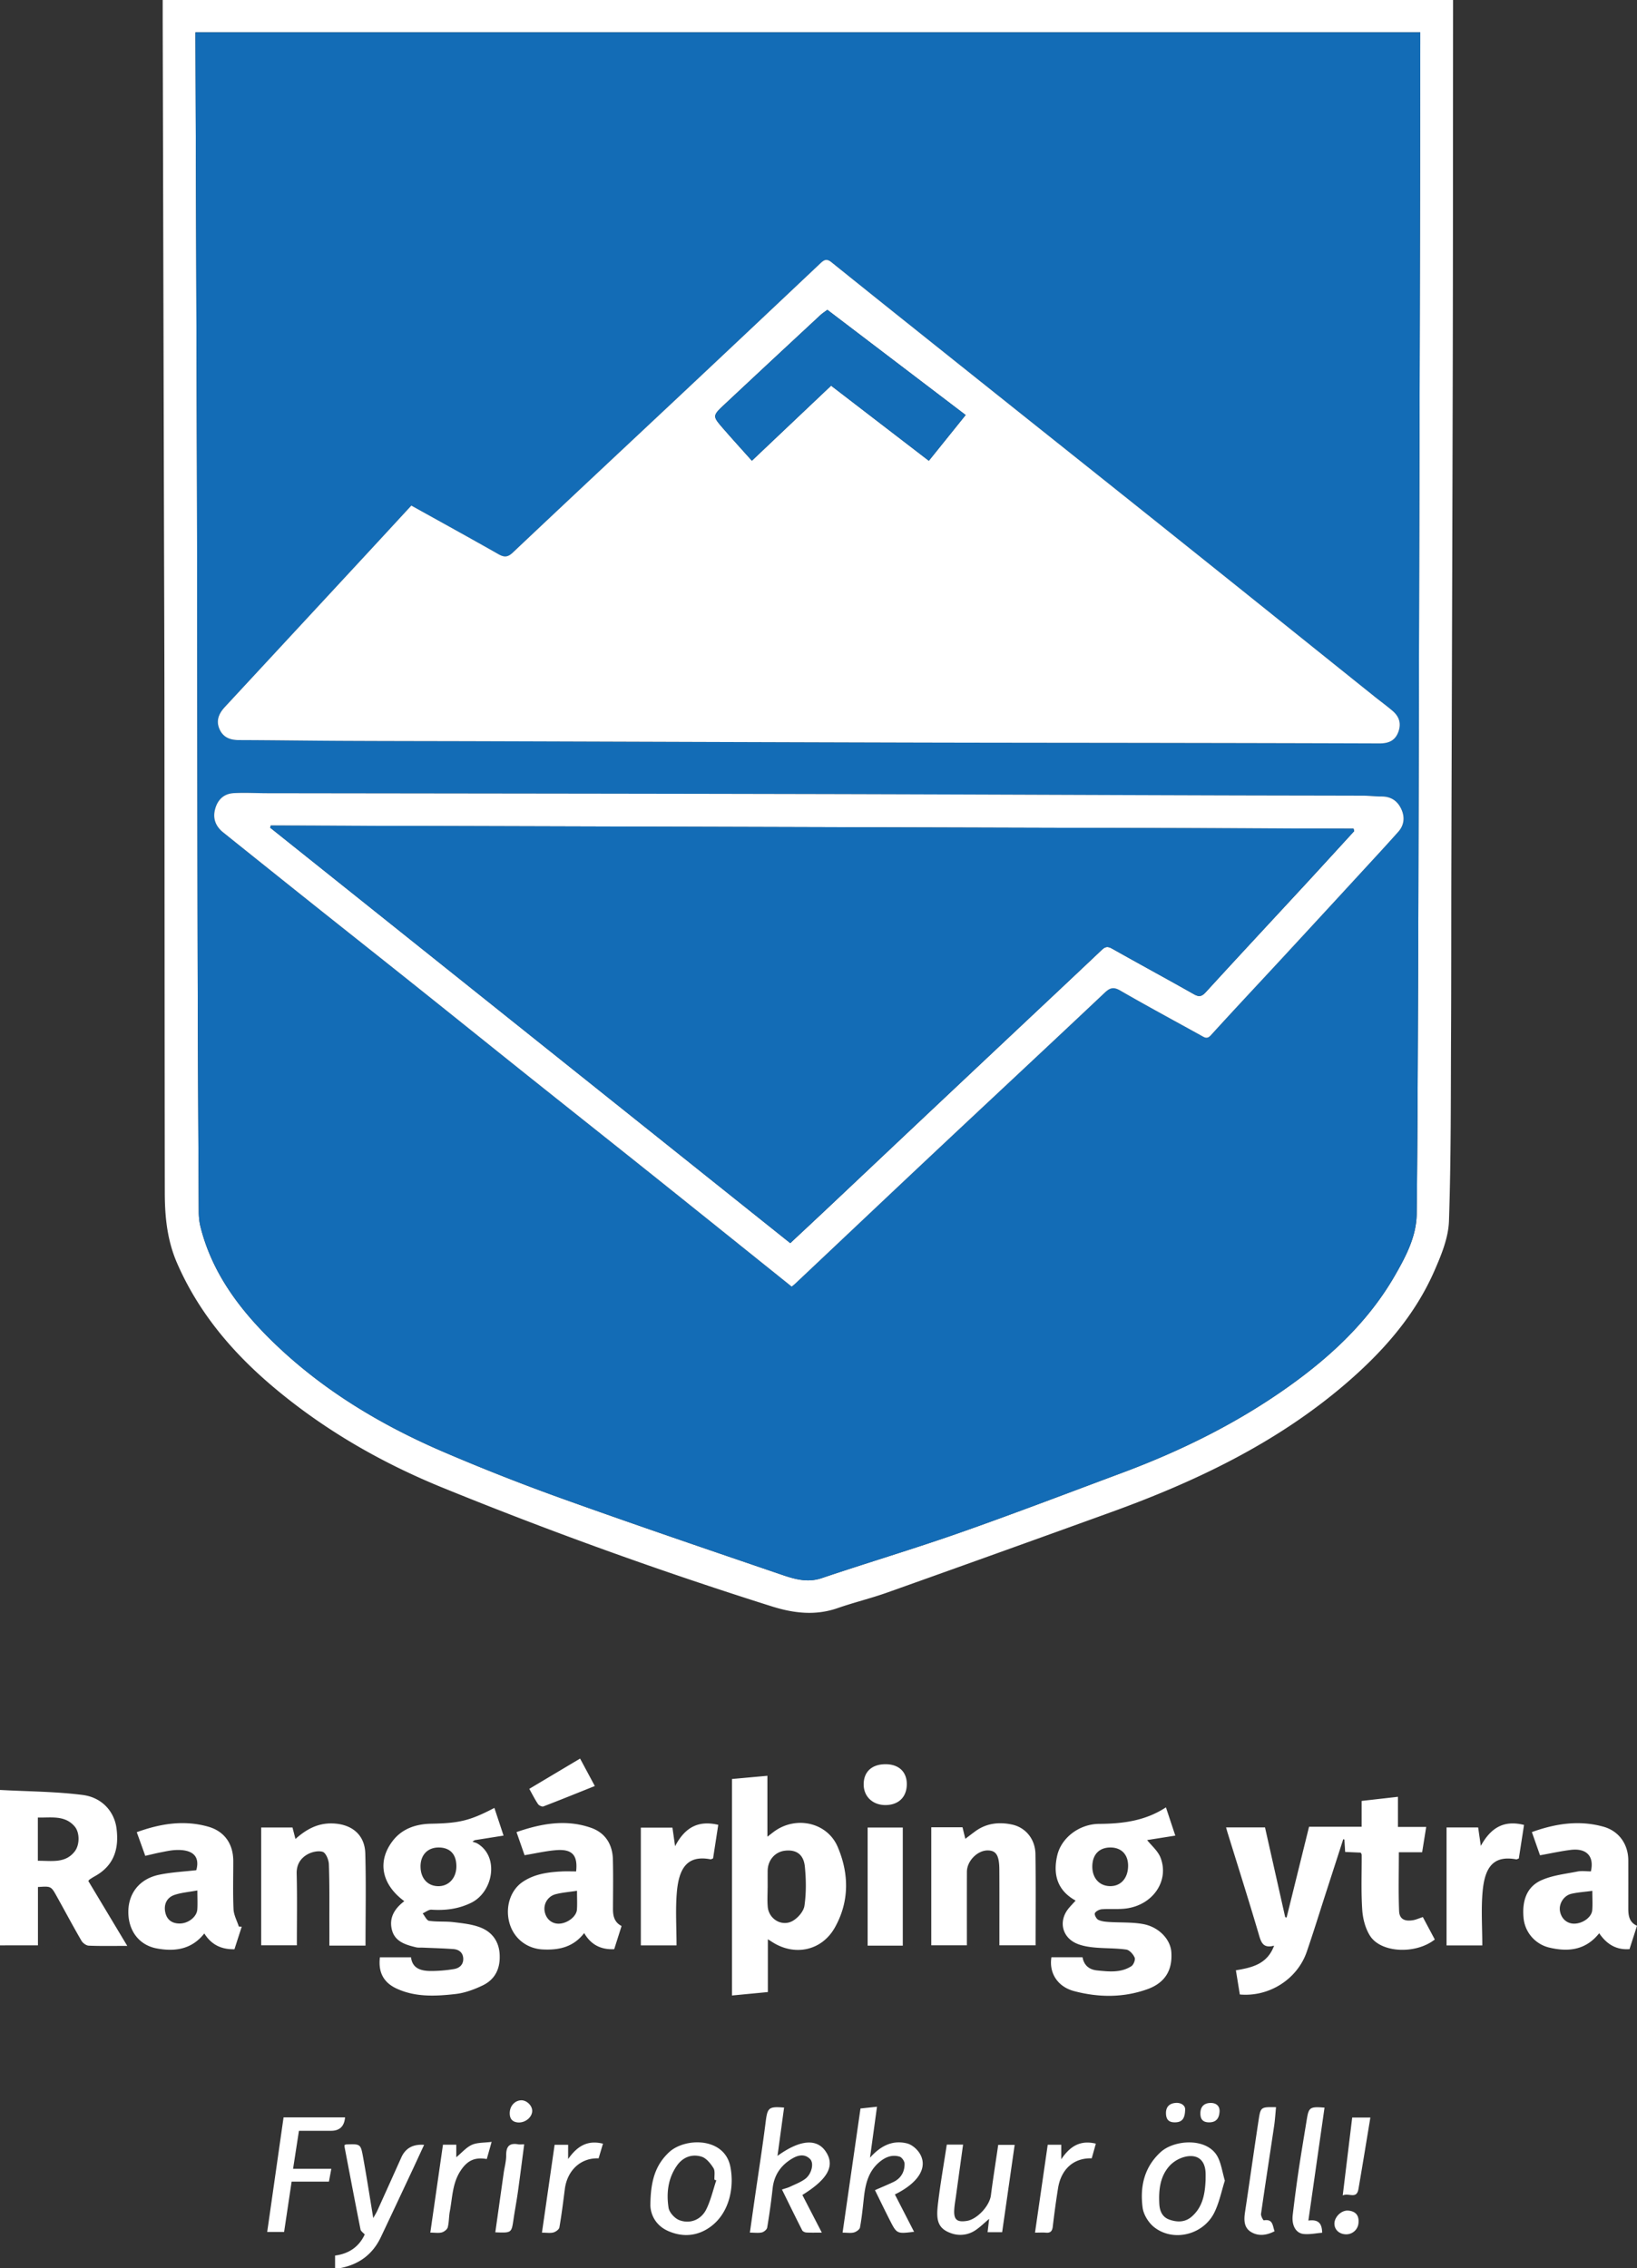
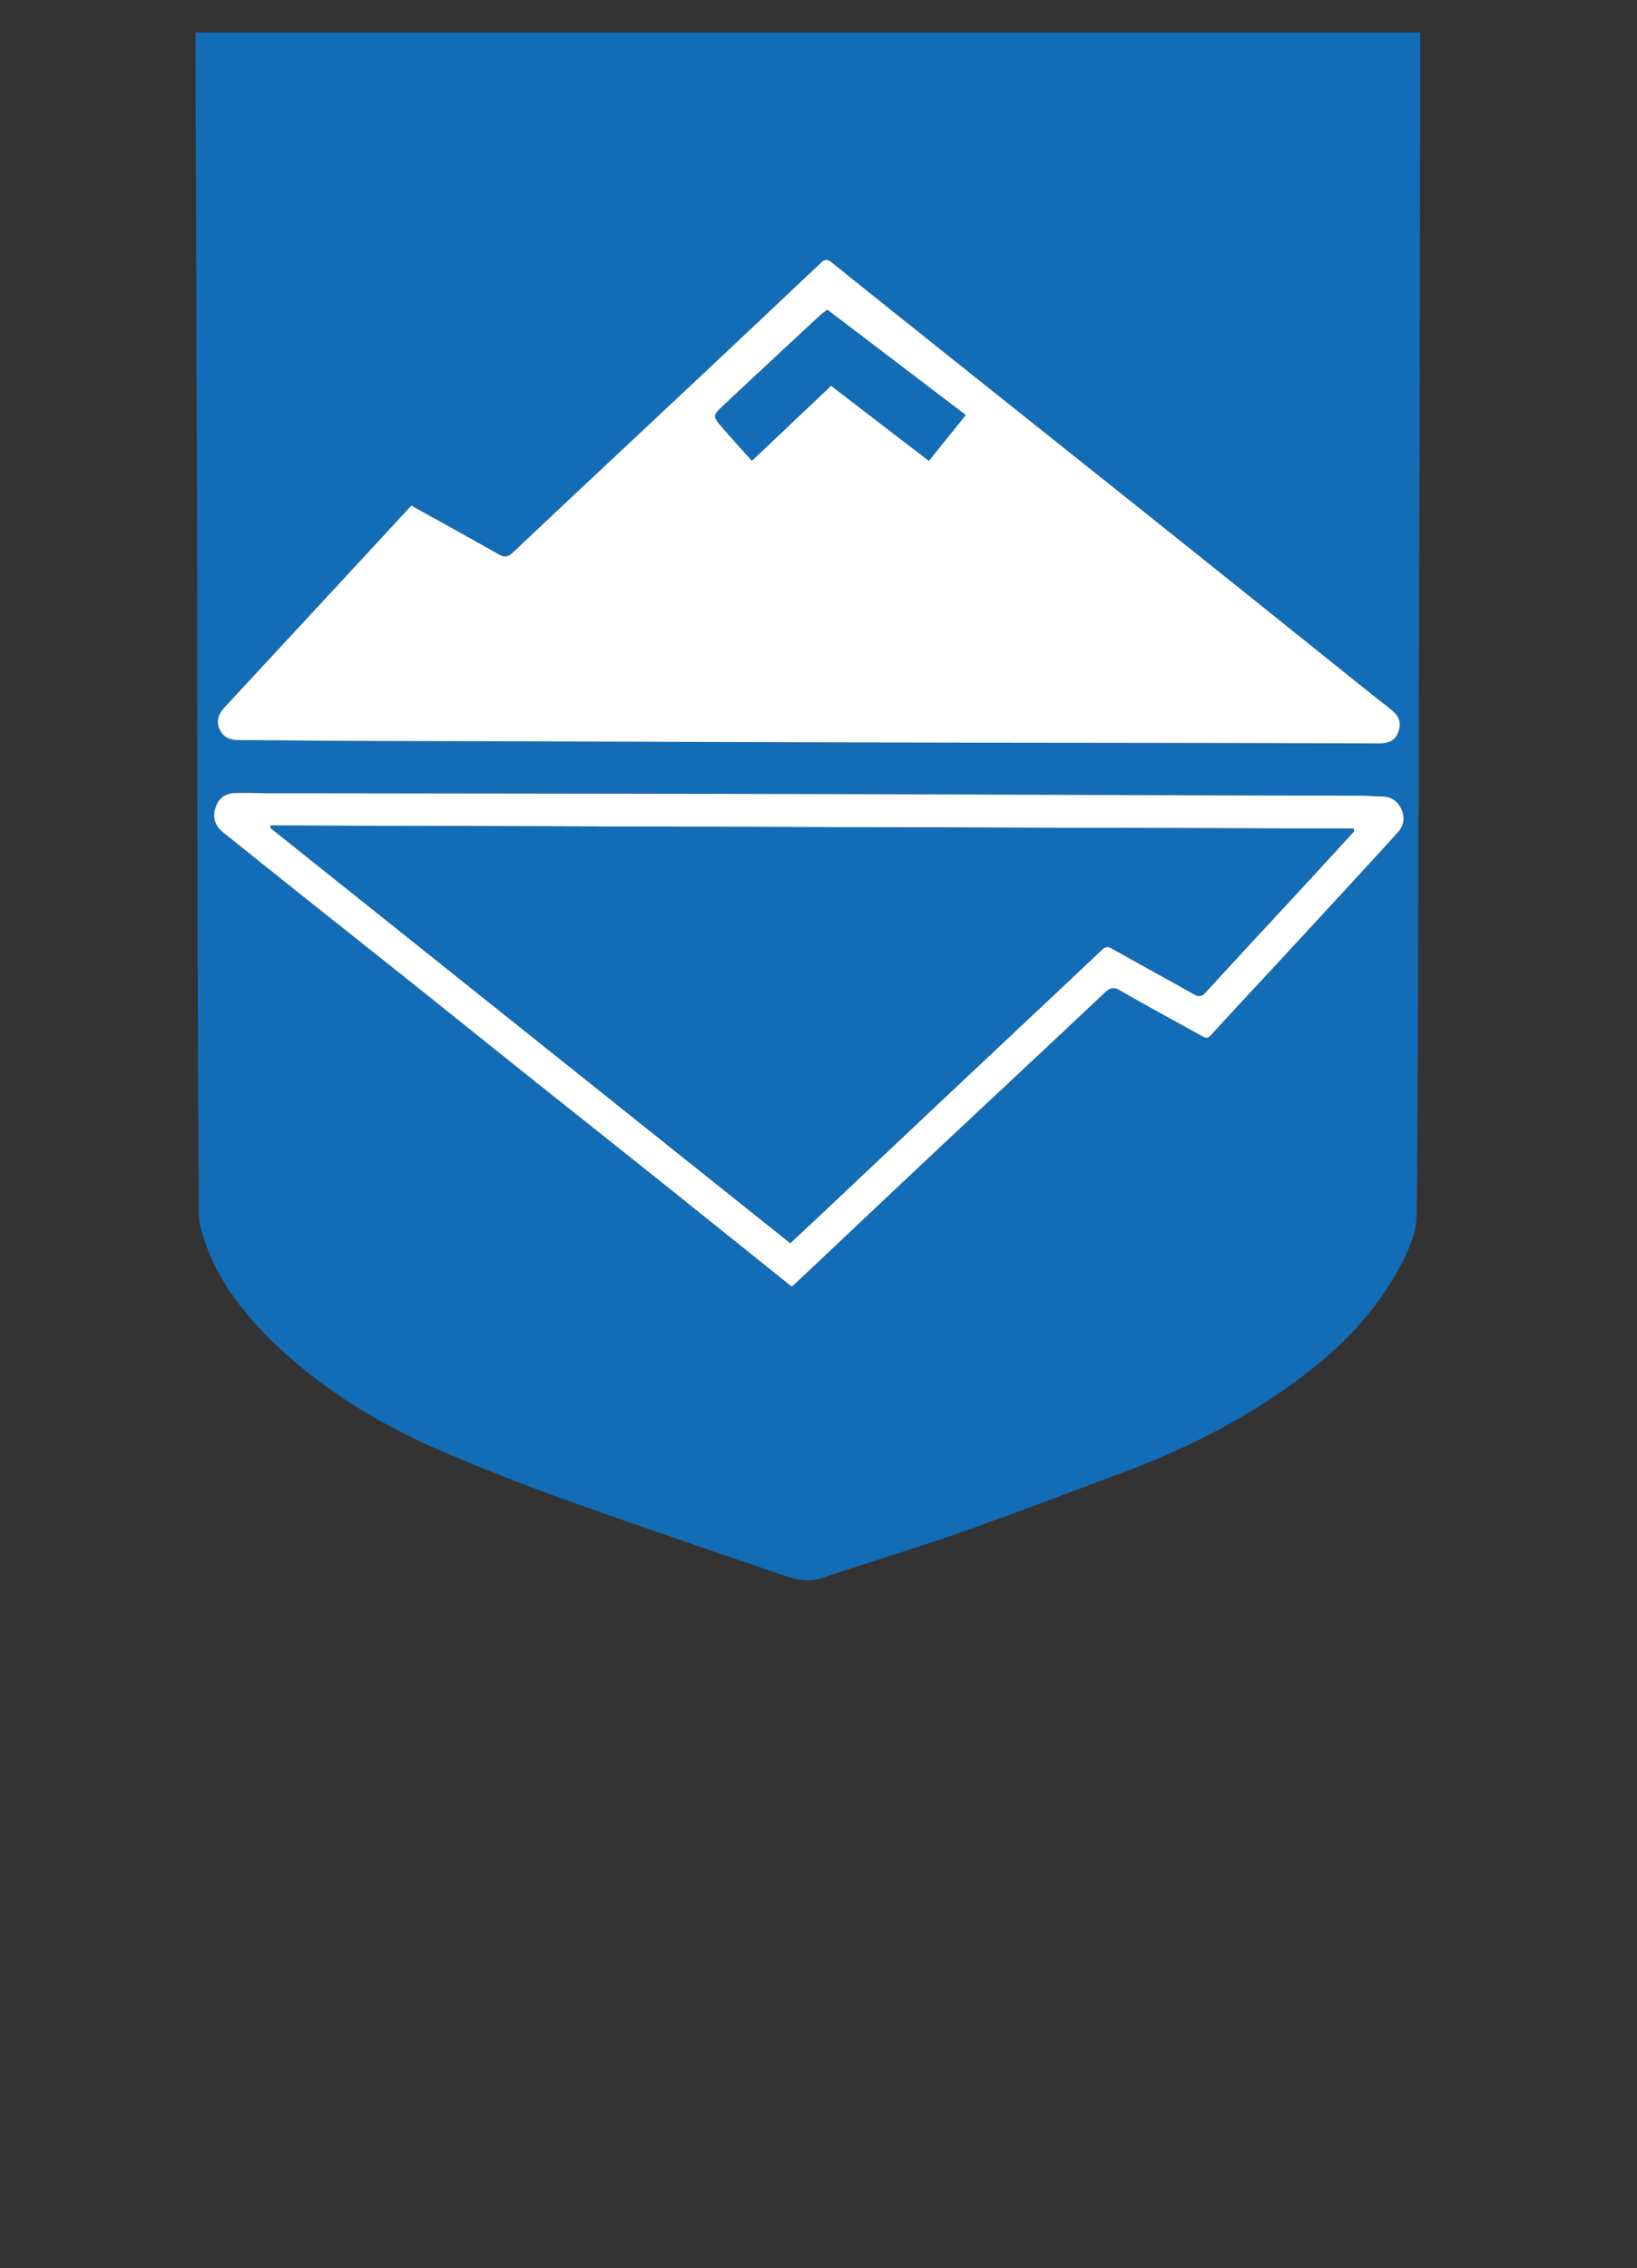
<svg xmlns="http://www.w3.org/2000/svg" width="109" height="151" viewBox="0 0 109 151" fill="none">
  <rect x="0" y="0" width="109" height="151" fill="#333333" stroke="none" />
  <g clip-path="url(#clip0_156_486)">
-     <path d="M10.833 0h85.92v.61c-.006 7.793-.003 15.586-.02 23.379-.024 11.143-.064 22.285-.094 33.428-.01 3.746-.002 7.492-.02 11.238-.021 4.213.003 8.43-.14 12.641-.039 1.117-.512 2.263-.973 3.315-1.33 3.037-3.501 5.46-6.01 7.599-4.57 3.891-9.906 6.431-15.518 8.461-4.962 1.795-9.93 3.58-14.902 5.349-1.085.386-2.213.658-3.303 1.036-1.492.52-2.94.341-4.402-.121a287.306 287.306 0 01-21.922-7.906c-4.056-1.655-7.833-3.823-11.192-6.644-2.754-2.312-5.033-4.99-6.474-8.313-.652-1.504-.809-3.073-.811-4.672-.014-10.974-.015-21.949-.024-32.924-.004-3.763-.019-7.528-.029-11.292l-.086-33.879V0zm2.181 2.155v.46c.033 9.506.067 19.01.097 28.515.011 3.746.015 7.492.02 11.238.012 7.586.015 15.172.033 22.758.013 5.175.041 10.35.07 15.526.002.334.03.677.111 1 .791 3.18 2.727 5.678 5.042 7.888 3.234 3.082 7.04 5.353 11.142 7.117a140.967 140.967 0 008.128 3.19c4.782 1.714 9.595 3.349 14.403 4.991.85.29 1.707.542 2.656.222 3.044-1.028 6.126-1.946 9.157-3.01 3.637-1.277 7.238-2.656 10.85-4.002 3.94-1.47 7.684-3.32 11.104-5.76 2.811-2.006 5.296-4.332 7.034-7.341.743-1.289 1.452-2.62 1.47-4.14.059-5.156.071-10.312.093-15.469.017-3.915.023-7.83.033-11.744.028-11.145.057-22.287.082-33.429.014-5.778.02-11.558.03-17.337v-.673H13.014zM94.74 127.624l.796 1.493c-1.267 1-3.575.9-4.306-.236-.319-.494-.485-1.146-.525-1.739-.082-1.219-.031-2.445-.037-3.669 0-.033-.029-.066-.06-.138l-1.041-.046-.051-.828-.076-.019-1.148 3.55c-.426 1.318-.833 2.641-1.284 3.95-.626 1.815-2.498 3.013-4.454 2.836l-.262-1.61c1.074-.179 2.093-.408 2.544-1.641-.771.21-.878-.267-1.037-.81-.666-2.26-1.38-4.507-2.076-6.758-.026-.086-.048-.174-.085-.302h2.593l1.345 5.979.094.016 1.493-6.04h3.502v-1.72l2.417-.274v2.005h1.882l-.271 1.688h-1.55c0 1.329-.034 2.621.016 3.91.02.534.364.709.938.61.201-.035.392-.125.643-.207zm-46.002-9.191l2.36-.214v4.055c.233-.178.383-.303.543-.411 1.453-.98 3.458-.505 4.137 1.09.76 1.785.785 3.632-.187 5.365-.88 1.567-2.707 1.935-4.213.942l-.25-.159v3.516l-2.39.229v-14.413zm2.375 7.249h-.002c0 .432-.03.867.013 1.294.02.219.126.46.27.63.359.426.919.518 1.344.297.368-.191.77-.644.826-1.028.125-.855.114-1.747.027-2.612-.083-.817-.575-1.14-1.315-1.058-.674.073-1.158.635-1.162 1.351-.003.376 0 .751 0 1.126h-.001zm20.508.846c-1.24-.684-1.511-1.76-1.226-3 .27-1.176 1.458-2.097 2.785-2.107 1.562-.012 3.06-.189 4.454-1.1l.624 1.881-1.876.297c.285.364.718.719.893 1.173.584 1.515-.47 3.099-2.211 3.37-.555.086-1.132.019-1.695.062-.169.012-.398.128-.466.262-.047.094.094.373.22.438.208.107.47.131.712.147.756.05 1.528.004 2.27.138 1.056.189 1.822 1.014 1.887 1.852.092 1.224-.422 2.066-1.598 2.487-1.603.574-3.25.554-4.872.127-1.113-.294-1.684-1.219-1.512-2.256h2.07c.095.526.424.823.978.879.781.078 1.57.166 2.269-.279.15-.094.284-.432.224-.575-.095-.224-.343-.505-.558-.535-.691-.099-1.4-.073-2.099-.137-.39-.035-.794-.1-1.153-.243-1.019-.405-1.283-1.503-.595-2.353.14-.173.298-.332.475-.528zm1.111-2.289c-.01.769.446 1.297 1.144 1.325.72.028 1.214-.491 1.238-1.301.022-.781-.427-1.268-1.174-1.27-.746-.001-1.197.464-1.208 1.246zm-47.436 6.063h2.071c.09.745.657.899 1.266.912a9.273 9.273 0 001.585-.127c.362-.055.637-.287.628-.687-.009-.4-.276-.617-.66-.645-.66-.049-1.324-.065-1.987-.094-.17-.008-.35.013-.512-.027-.695-.17-1.4-.378-1.595-1.172-.198-.805.193-1.414.828-1.895-1.514-1.115-1.82-2.649-.769-4.017.632-.821 1.554-1.12 2.557-1.14 1.862-.036 2.562-.19 4.21-1.052.195.584.385 1.157.611 1.843l-1.916.304-.156.098c.115.043.24.069.343.132 1.465.893 1.026 3.222-.418 3.934-.847.418-1.724.526-2.652.465-.19-.012-.39.159-.587.246.142.172.264.469.427.494.541.08 1.102.024 1.645.091.614.076 1.255.14 1.817.37.736.301 1.181.904 1.235 1.741.06.933-.27 1.683-1.12 2.095-.569.275-1.198.506-1.82.577-1.319.149-2.658.219-3.914-.36-.875-.403-1.238-1.089-1.117-2.086zm2.706-6.045c0 .779.464 1.299 1.167 1.311.709.013 1.22-.544 1.219-1.326-.002-.806-.426-1.251-1.19-1.248-.73.004-1.197.497-1.197 1.263h.001zm-19.528 5.287c-.93 0-1.75.018-2.567-.016-.17-.007-.397-.176-.487-.333-.566-.975-1.095-1.97-1.644-2.955-.377-.678-.382-.675-1.25-.616v3.884H0v-10.346c1.843.101 3.685.102 5.496.332 1.309.166 2.114 1.116 2.26 2.212.18 1.359-.154 2.495-1.45 3.205a5.011 5.011 0 00-.336.209c-.03.019-.05.055-.09.101l2.594 4.323zm-5.954-5.666c.911-.01 1.828.193 2.46-.63.335-.438.334-1.251-.006-1.651-.657-.773-1.566-.575-2.454-.599v2.88zm38.867 4.343l-.49 1.541c-.855.041-1.531-.268-2-1.071-.727.942-1.686 1.143-2.762 1.089-1.036-.053-1.906-.71-2.205-1.732-.312-1.071.05-2.214.88-2.77.786-.526 1.685-.646 2.603-.691.318-.015.638-.002.948-.002.121-1.095-.273-1.509-1.367-1.412-.673.058-1.338.212-2.066.333l-.536-1.538c1.657-.574 3.303-.87 4.973-.282.942.333 1.42 1.106 1.444 2.095.027 1.092.01 2.183.006 3.275-.002.47.07.902.572 1.165zm-2.967-2.345c-.538.082-.99.115-1.421.227a.995.995 0 00-.727 1.171c.1.491.479.805.953.79.555-.017 1.155-.473 1.19-.934.027-.37.005-.744.005-1.254zm-22.325 2.39l-.484 1.501c-.862.017-1.527-.288-2.008-1.051-.846 1.077-1.979 1.217-3.164.997-1.19-.222-1.887-1.183-1.894-2.412-.005-1.251.736-2.213 2.034-2.49.81-.172 1.648-.209 2.492-.308.266-.966-.291-1.389-1.37-1.342-.337.015-.673.092-1.008.157-.314.06-.624.14-1.02.231l-.566-1.575c1.576-.573 3.148-.824 4.759-.367 1.09.31 1.663 1.156 1.666 2.278.002 1.073-.032 2.148.018 3.219.018.389.23.769.354 1.154l.19.008zm-2.953-2.413c-.581.108-1.074.144-1.524.297-.532.182-.728.659-.608 1.179.115.499.465.722.94.725.59.005 1.151-.448 1.187-.931.026-.37.005-.742.005-1.27zm89.4-2.342l-.542-1.544c1.582-.57 3.155-.808 4.766-.358 1.039.29 1.651 1.175 1.654 2.24.002 1.055.002 2.109 0 3.162-.002.489.043.951.58 1.193l-.498 1.555c-.878.067-1.519-.323-2.019-1.058-.895 1.129-2.057 1.253-3.31.958a2.251 2.251 0 01-1.195-.723 2.233 2.233 0 01-.534-1.287c-.091-1.041.166-2.017 1.187-2.475.738-.331 1.592-.421 2.402-.582.291-.058.604-.009.897-.009.233-1.008-.289-1.561-1.349-1.43-.654.082-1.3.226-2.039.358zm3.483 2.369c-.532.072-.969.097-1.39.194-.517.119-.852.671-.762 1.164.091.495.458.82.93.825.569.006 1.176-.421 1.216-.896.032-.387.006-.779.006-1.287zm-81.687 3.643h-2.407c0-.501.002-.984 0-1.467-.003-1.317.015-2.634-.033-3.949-.01-.294-.2-.758-.412-.825-.305-.096-.756.013-1.05.189-.439.263-.697.673-.682 1.261.04 1.577.013 3.156.013 4.773h-2.376v-7.843h2.085l.197.763c.735-.655 1.502-1.069 2.488-1.033 1.255.045 2.127.743 2.162 1.994.057 2.028.015 4.057.015 6.137zm37.67-7.875h2.081l.187.766c.246-.185.45-.343.659-.496.738-.543 1.577-.636 2.44-.455.92.194 1.555.972 1.57 1.966.03 2.011.01 4.023.01 6.075h-2.41v-1.259c0-1.261.004-2.521-.004-3.781-.005-.939-.209-1.267-.76-1.276-.69-.013-1.397.697-1.4 1.422-.005 1.617-.002 3.234-.002 4.893h-2.37v-7.855zm34.312.011h2.103l.177 1.227c.646-1.17 1.497-1.742 2.878-1.395l-.347 2.234c-.099.036-.135.064-.165.059-1.528-.284-2.101.514-2.247 2.154-.105 1.172-.02 2.361-.02 3.575h-2.38v-7.854zm-51.546.011l.177 1.238c.626-1.199 1.49-1.753 2.874-1.424l-.345 2.236c-.096.036-.133.066-.164.06-1.592-.308-2.116.644-2.25 2.207-.097 1.153-.019 2.322-.019 3.521H42.67v-7.838h2.104zm15.338 7.856h-2.34v-7.861h2.34v7.861zm-8.045 16.237c.222-.075.388-.115.537-.186.339-.159.698-.297.997-.512.437-.314.622-1.051.335-1.335-.385-.381-.837-.247-1.241.003-.731.452-1.157 1.095-1.25 1.96a45.32 45.32 0 01-.362 2.605c-.021.127-.215.287-.355.32-.23.053-.483.014-.797.014.11-.78.21-1.494.314-2.209.248-1.717.519-3.433.736-5.155.12-.949.193-1.046 1.227-.961l-.438 3.216c1.483-1.075 2.6-1.169 3.195-.314.658.945.187 1.849-1.54 2.916l1.296 2.506c-.404 0-.72.011-1.033-.007-.097-.006-.236-.07-.275-.148-.453-.891-.891-1.79-1.346-2.713zm5.228-5.395l1.1-.118-.466 3.394c.734-.823 1.53-1.184 2.463-.952.325.08.674.381.85.675.56.92-.088 1.954-1.656 2.724l1.277 2.485c-1.143.141-1.148.144-1.617-.777-.336-.659-.656-1.325-.987-1.994.447-.197.842-.359 1.227-.543.51-.244.751-.682.745-1.218-.002-.163-.177-.422-.326-.468-.534-.164-.994.045-1.4.402-.735.651-.897 1.524-.995 2.429-.068.631-.133 1.262-.249 1.885-.025.133-.243.285-.401.328-.21.057-.445.014-.757.014l1.192-8.266zm24.26 4.807c-.218.682-.365 1.442-.695 2.114-.734 1.494-2.73 1.987-4.009.981-.377-.297-.71-.836-.77-1.303-.18-1.383.093-2.678 1.197-3.693.923-.846 3.164-.999 3.828.366.212.44.283.947.45 1.535h-.001zm-1.28-.054c0-.15.005-.3 0-.45-.026-.808-.467-1.248-1.269-1.11-.43.084-.824.3-1.126.619-.639.704-.734 1.608-.688 2.523.024.481.19.897.682 1.067.52.179 1.038.181 1.484-.21.741-.652.877-1.529.917-2.439zm-36.968 1.631c.017-1.625.361-2.632 1.222-3.453 1.054-1.006 3.695-1.042 4.098.926.278 1.36-.046 3.079-1.307 4.008-.87.641-1.863.724-2.843.286-.957-.428-1.184-1.285-1.17-1.767zm4.386-1.598l-.122-.046c-.016-.262.057-.578-.066-.774-.194-.305-.477-.664-.796-.76-.646-.195-1.245.034-1.644.608-.59.85-.7 1.823-.549 2.795.049.314.412.711.724.827.714.266 1.445-.031 1.787-.722.3-.605.45-1.283.666-1.928zm-23.408 3.602c-.102-.118-.257-.215-.281-.337-.363-1.826-.71-3.655-1.06-5.484-.009-.047 0-.098 0-.143.056-.014.092-.031.129-.032.916-.031.942-.036 1.098.823.243 1.321.445 2.649.683 4.08.119-.214.21-.358.279-.511.533-1.175 1.062-2.352 1.59-3.528.276-.614.781-.893 1.516-.835-.25.538-.488 1.059-.73 1.576-.715 1.524-1.429 3.049-2.151 4.57-.516 1.088-1.374 1.766-2.563 2.029a1.29 1.29 0 01-.224.035c-.075.004-.15-.007-.26-.014v-.827c.902-.115 1.591-.572 1.974-1.402zm38.757-5.982h1.084c-.159 1.157-.318 2.293-.473 3.429-.044.315-.103.63-.117.946-.026.625.195.8.833.704.699-.106 1.522-1.006 1.61-1.701.142-1.11.32-2.215.487-3.361h1.095l-.833 5.812h-.97l.104-.888c-.316.268-.58.53-.884.738a1.796 1.796 0 01-1.676.209c-.97-.349-.961-1.027-.833-2.077.154-1.257.373-2.506.573-3.811zm-44.161-1.815h4.094c-.05.596-.36.895-.932.894h-2.138l-.391 2.531h2.547l-.16.852h-2.483l-.502 3.354h-1.125l1.09-7.631zm65.988 7.58c-.546.284-1.097.346-1.585.04-.464-.291-.46-.8-.385-1.306.309-2.046.594-4.096.907-6.141.133-.87.153-.866 1.159-.851-.042.418-.066.833-.126 1.241-.29 1.955-.594 3.906-.873 5.861-.02.139.147.436.187.43.62-.107.576.367.715.726h.001zm2.251-.711c.638-.083.907.157.915.812-.403.032-.824.124-1.231.083-.526-.053-.808-.58-.727-1.269a96.61 96.61 0 01.388-2.941c.17-1.143.364-2.282.549-3.422.128-.799.214-.86 1.18-.78l-1.075 7.517h.001zm-54.708-4.095c-.816-.142-1.312.108-1.762.806-.531.823-.527 1.777-.7 2.686-.065.348-.048.714-.137 1.054-.037.141-.237.295-.393.338-.209.058-.446.015-.768.015l.843-5.854h.886v.835c.384-.316.672-.662 1.043-.827.358-.159.801-.13 1.311-.197l-.323 1.144zm36.504 4.9l.847-5.852h.9v.969c.6-.897 1.291-1.288 2.304-1.042l-.274.978c-1.193-.035-2.035.71-2.242 1.983a60.335 60.335 0 00-.35 2.55c-.035.299-.139.446-.46.417-.205-.019-.414-.003-.725-.003zm-32.83.001l.843-5.851h.9v.951c.616-.878 1.304-1.277 2.32-1.023l-.291.977c-1.184-.049-2.09.796-2.25 2.051-.108.85-.214 1.702-.361 2.547-.023.134-.24.29-.394.333-.21.058-.448.015-.766.015zm3.52-29.734c-1.181.473-2.299.928-3.426 1.359-.089.033-.294-.063-.356-.156-.208-.309-.375-.644-.582-1.014l3.383-2.016.981 1.827zm-6.626 29.712l.56-3.964c.056-.388.167-.775.164-1.162-.004-.571.195-.842.8-.733.107.019.223.002.4.002-.143 1.082-.275 2.129-.421 3.174-.086.61-.202 1.217-.292 1.827-.132.897-.126.898-1.211.856zm25.976-31.163c.877-.003 1.418.494 1.423 1.31.006.859-.53 1.397-1.4 1.409-.856.011-1.466-.555-1.471-1.365-.005-.845.537-1.351 1.447-1.354zm30.45 28.707l.63-5.186h1.21c-.266 1.605-.522 3.183-.793 4.758-.122.711-.648.232-1.047.428zm1.052 1.79a.818.818 0 01-.822.799c-.452-.003-.782-.301-.783-.709-.001-.451.47-.91.922-.87.469.041.716.298.683.78zm-55.9-6.646c-.34-.008-.632-.15-.617-.651.014-.442.32-.799.742-.826.36-.022.74.323.753.684.013.387-.377.781-.878.793zm44.354-.853c-.013.548-.172.82-.625.841-.412.02-.634-.134-.65-.577-.017-.491.277-.7.683-.716.34-.014.611.182.592.452zm2.288.181c-.038.42-.245.672-.714.662-.407-.009-.562-.219-.558-.608.005-.475.29-.69.709-.683.348.006.609.205.563.629z" fill="#fff" />
    <path d="M13.014 2.155H94.57v.674c-.01 5.778-.016 11.558-.03 17.336-.026 11.143-.055 22.286-.083 33.428-.01 3.915-.016 7.83-.033 11.745-.022 5.157-.035 10.313-.093 15.47-.018 1.518-.727 2.851-1.47 4.139-1.738 3.01-4.223 5.335-7.034 7.34-3.42 2.441-7.164 4.291-11.103 5.76-3.613 1.347-7.214 2.726-10.85 4.004-3.032 1.064-6.114 1.981-9.158 3.009-.948.321-1.806.068-2.656-.222-4.808-1.642-9.62-3.277-14.403-4.991a141.134 141.134 0 01-8.128-3.19c-4.103-1.763-7.908-4.034-11.142-7.117-2.315-2.209-4.25-4.707-5.042-7.887a4.277 4.277 0 01-.11-1.001c-.03-5.175-.058-10.35-.07-15.526-.019-7.585-.022-15.172-.034-22.758-.005-3.746-.008-7.492-.02-11.238-.03-9.505-.064-19.01-.097-28.513v-.462zm14.374 31.503c-.995 1.08-1.94 2.106-2.889 3.13-3.172 3.425-6.345 6.849-9.52 10.272-.4.431-.616.91-.36 1.486.245.551.707.723 1.295.724 2.324.006 4.649.042 6.974.052 3.05.014 6.1.014 9.15.024 9.434.03 18.87.064 28.305.089 5.947.015 11.895.015 17.842.025 4.556.007 9.112.017 13.667.032.588.002 1.035-.168 1.255-.76.213-.57.058-1.033-.385-1.41-.387-.332-.802-.632-1.201-.95-4.265-3.42-8.525-6.844-12.795-10.257-4.681-3.743-9.372-7.475-14.057-11.214-3.105-2.478-6.212-4.952-9.305-7.444-.332-.267-.503-.148-.752.087a4385.437 4385.437 0 01-9.419 8.869c-3.683 3.457-7.376 6.904-11.048 10.374-.345.327-.582.32-.966.101-1.905-1.082-3.828-2.138-5.79-3.23zm25.327 51.994c.101-.085.162-.13.216-.18 3.22-3.035 6.434-6.076 9.66-9.104 3.653-3.429 7.32-6.84 10.964-10.278.36-.34.594-.402 1.045-.142 1.784 1.03 3.6 2.007 5.402 3.006.221.122.378.235.624-.036 1.577-1.733 3.182-3.44 4.772-5.16 1.82-1.968 3.636-3.939 5.451-5.91.755-.82 1.512-1.638 2.253-2.47.405-.455.45-.992.198-1.526-.251-.534-.684-.831-1.31-.827-.398.004-.797-.051-1.196-.053-3.259-.01-6.518-.01-9.777-.02-9.243-.03-18.486-.07-27.727-.092-11.837-.026-23.674-.035-35.51-.053-.74-.002-1.48-.044-2.218-.005-.691.038-1.099.478-1.254 1.121-.145.608.077 1.112.559 1.498a2732.7 2732.7 0 006.16 4.926c2.293 1.826 4.592 3.645 6.883 5.472 2.351 1.877 4.693 3.764 7.045 5.641 2.837 2.264 5.683 4.52 8.518 6.786 3.072 2.454 6.136 4.915 9.241 7.405h.001z" fill="#136CB6" />
    <path d="M27.388 33.658c1.964 1.091 3.885 2.148 5.791 3.23.384.218.62.225.966-.101 3.672-3.47 7.364-6.917 11.048-10.374 3.144-2.952 6.283-5.908 9.419-8.869.249-.236.42-.354.751-.086 3.094 2.49 6.2 4.965 9.305 7.444 4.686 3.738 9.376 7.47 14.058 11.213 4.27 3.413 8.53 6.837 12.795 10.256.399.319.814.62 1.2.95.444.378.599.84.386 1.412-.22.592-.667.76-1.255.759-4.555-.015-9.111-.025-13.667-.032-5.947-.01-11.895-.01-17.843-.026-9.435-.024-18.87-.059-28.304-.088-3.05-.009-6.1-.009-9.15-.024-2.325-.01-4.65-.046-6.974-.053-.588 0-1.05-.172-1.296-.724-.255-.576-.039-1.054.361-1.485 3.174-3.424 6.348-6.847 9.52-10.272.949-1.024 1.894-2.05 2.89-3.13zM55.09 20.625c-.18.137-.342.239-.478.366-2.133 1.981-4.266 3.961-6.39 5.952-.788.741-.783.76-.085 1.565.624.72 1.267 1.423 1.927 2.164l5.275-4.997 6.508 5 2.451-3.046-9.207-7.003zm-2.376 65.026c-3.105-2.49-6.17-4.952-9.24-7.406-2.836-2.266-5.682-4.52-8.52-6.785-2.35-1.877-4.693-3.764-7.044-5.64-2.29-1.829-4.59-3.647-6.883-5.473a2459.34 2459.34 0 01-6.16-4.927c-.483-.385-.704-.89-.559-1.496.154-.645.563-1.085 1.254-1.122.737-.04 1.478.003 2.218.005 11.836.017 23.673.027 35.51.053 9.242.02 18.484.062 27.726.09 3.26.011 6.519.012 9.778.022.4.002.798.056 1.196.053.626-.005 1.059.293 1.31.827.251.534.207 1.071-.198 1.526-.74.832-1.498 1.65-2.253 2.47a3381.497 3381.497 0 01-5.45 5.91c-1.591 1.72-3.196 3.426-4.773 5.16-.246.27-.403.159-.624.035-1.802-.998-3.618-1.975-5.402-3.005-.45-.26-.685-.198-1.045.141-3.644 3.439-7.311 6.85-10.964 10.279-3.226 3.029-6.44 6.07-9.66 9.104-.054.05-.115.095-.217.179zM90.17 55.33l-.045-.164-72.095-.206-.041.14L52.62 82.76c.834-.781 1.622-1.513 2.406-2.251 2.092-1.971 4.18-3.946 6.274-5.917 2.133-2.01 4.27-4.019 6.405-6.027 1.888-1.776 3.781-3.548 5.663-5.332.23-.22.394-.24.678-.08 1.812 1.022 3.643 2.011 5.452 3.036.356.202.532.145.8-.148 2.23-2.44 4.485-4.857 6.73-7.285 1.05-1.138 2.093-2.283 3.14-3.425z" fill="#fff" />
-     <path d="M55.091 20.625l9.208 7.003-2.452 3.047-6.508-5-5.275 4.996c-.66-.74-1.303-1.443-1.928-2.163-.697-.805-.702-.824.087-1.564 2.123-1.992 4.257-3.972 6.389-5.953.136-.128.298-.23.478-.366h.001zm35.077 34.706c-1.047 1.141-2.09 2.286-3.142 3.424-2.243 2.428-4.498 4.846-6.73 7.285-.267.293-.442.35-.799.148-1.81-1.025-3.64-2.013-5.451-3.036-.285-.16-.449-.138-.68.08-1.88 1.784-3.773 3.556-5.662 5.332l-6.406 6.026c-2.092 1.972-4.181 3.947-6.273 5.917-.783.739-1.572 1.47-2.406 2.251L17.987 55.1l.042-.142 72.094.208.045.164v.001z" fill="#136CB6" />
+     <path d="M55.091 20.625l9.208 7.003-2.452 3.047-6.508-5-5.275 4.996c-.66-.74-1.303-1.443-1.928-2.163-.697-.805-.702-.824.087-1.564 2.123-1.992 4.257-3.972 6.389-5.953.136-.128.298-.23.478-.366h.001m35.077 34.706c-1.047 1.141-2.09 2.286-3.142 3.424-2.243 2.428-4.498 4.846-6.73 7.285-.267.293-.442.35-.799.148-1.81-1.025-3.64-2.013-5.451-3.036-.285-.16-.449-.138-.68.08-1.88 1.784-3.773 3.556-5.662 5.332l-6.406 6.026c-2.092 1.972-4.181 3.947-6.273 5.917-.783.739-1.572 1.47-2.406 2.251L17.987 55.1l.042-.142 72.094.208.045.164v.001z" fill="#136CB6" />
  </g>
  <defs>
    <clipPath id="clip0_156_486">
      <path fill="#fff" d="M0 0h109v151H0z" />
    </clipPath>
  </defs>
</svg>